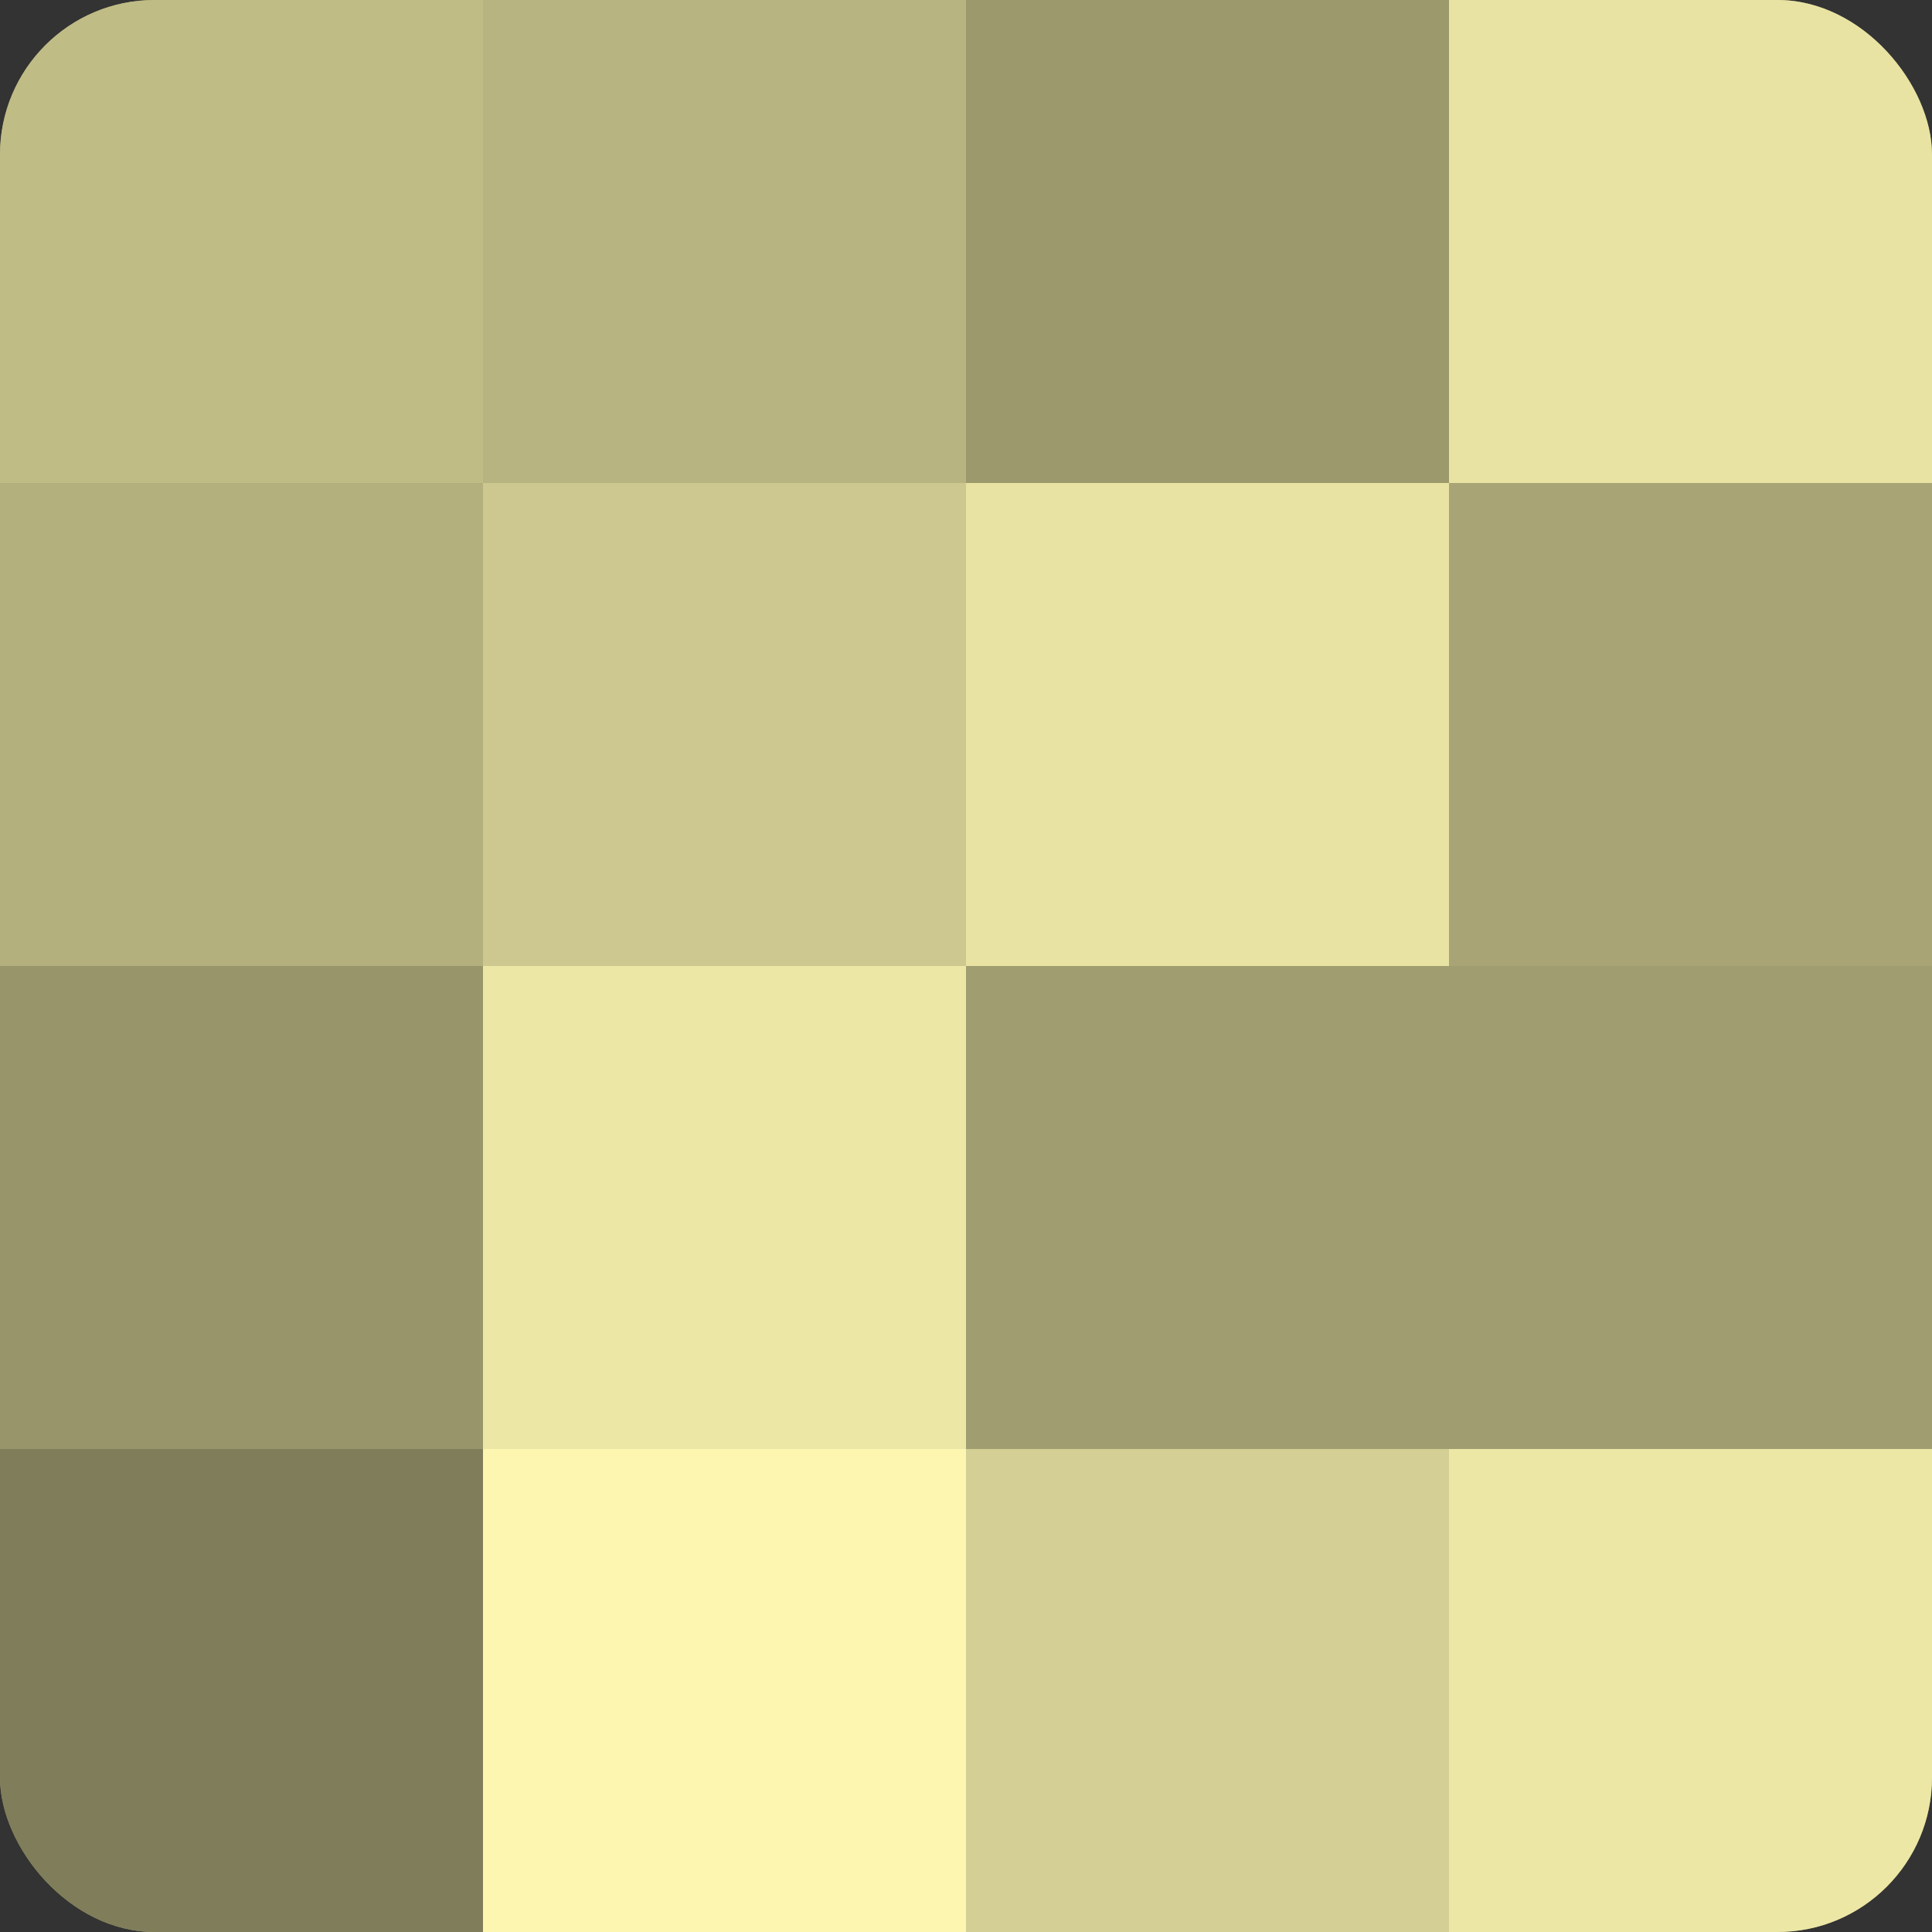
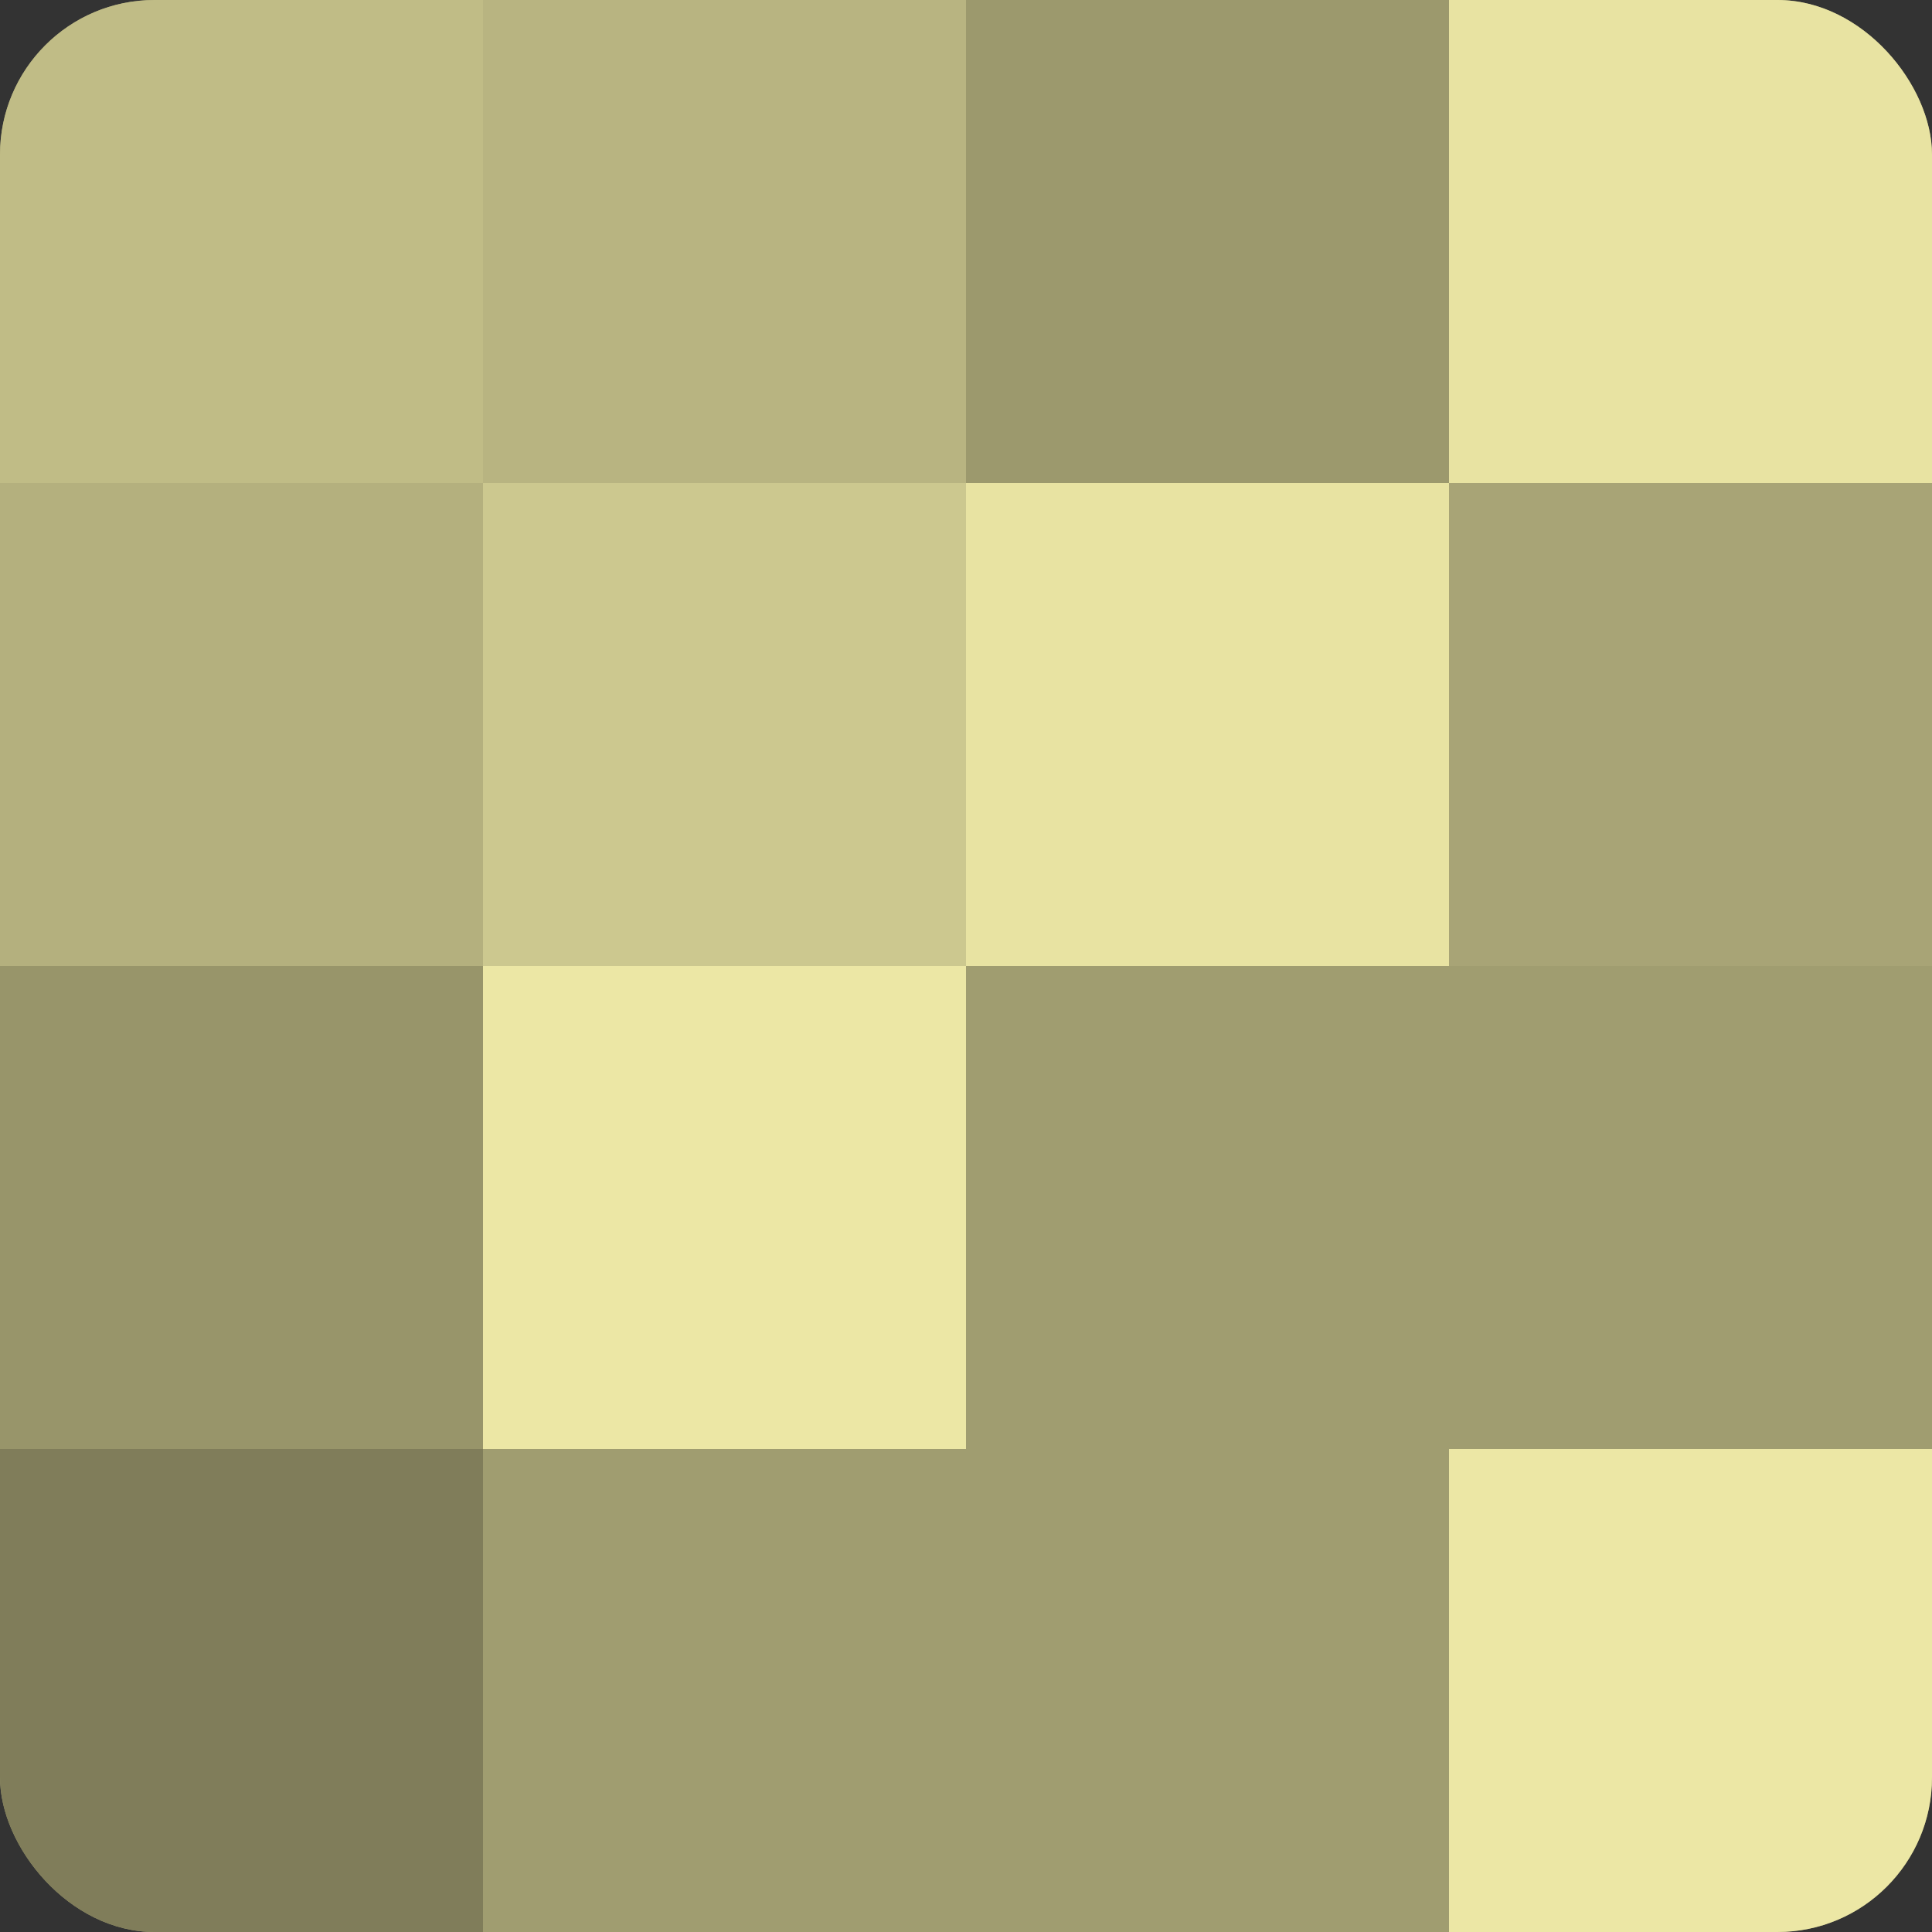
<svg xmlns="http://www.w3.org/2000/svg" width="60" height="60" viewBox="0 0 100 100" preserveAspectRatio="xMidYMid meet">
  <rect x="0" y="0" width="100" height="100" fill="#333333" stroke="none" />
  <defs>
    <clipPath id="c" width="100" height="100">
      <rect width="100" height="100" rx="8" ry="8" />
    </clipPath>
  </defs>
  <g clip-path="url(#c)">
    <rect width="100" height="100" fill="#a09d70" />
    <rect width="25" height="25" fill="#c0bc86" />
    <rect y="25" width="25" height="25" fill="#b4b07e" />
    <rect y="50" width="25" height="25" fill="#98956a" />
    <rect y="75" width="25" height="25" fill="#807d5a" />
    <rect x="25" width="25" height="25" fill="#b8b481" />
    <rect x="25" y="25" width="25" height="25" fill="#ccc88f" />
    <rect x="25" y="50" width="25" height="25" fill="#ece7a5" />
-     <rect x="25" y="75" width="25" height="25" fill="#fcf6b0" />
    <rect x="50" width="25" height="25" fill="#9c996d" />
    <rect x="50" y="25" width="25" height="25" fill="#e8e3a2" />
    <rect x="50" y="50" width="25" height="25" fill="#a09d70" />
-     <rect x="50" y="75" width="25" height="25" fill="#d4cf94" />
    <rect x="75" width="25" height="25" fill="#e8e3a2" />
    <rect x="75" y="25" width="25" height="25" fill="#a8a476" />
    <rect x="75" y="50" width="25" height="25" fill="#a09d70" />
    <rect x="75" y="75" width="25" height="25" fill="#ece7a5" />
  </g>
</svg>